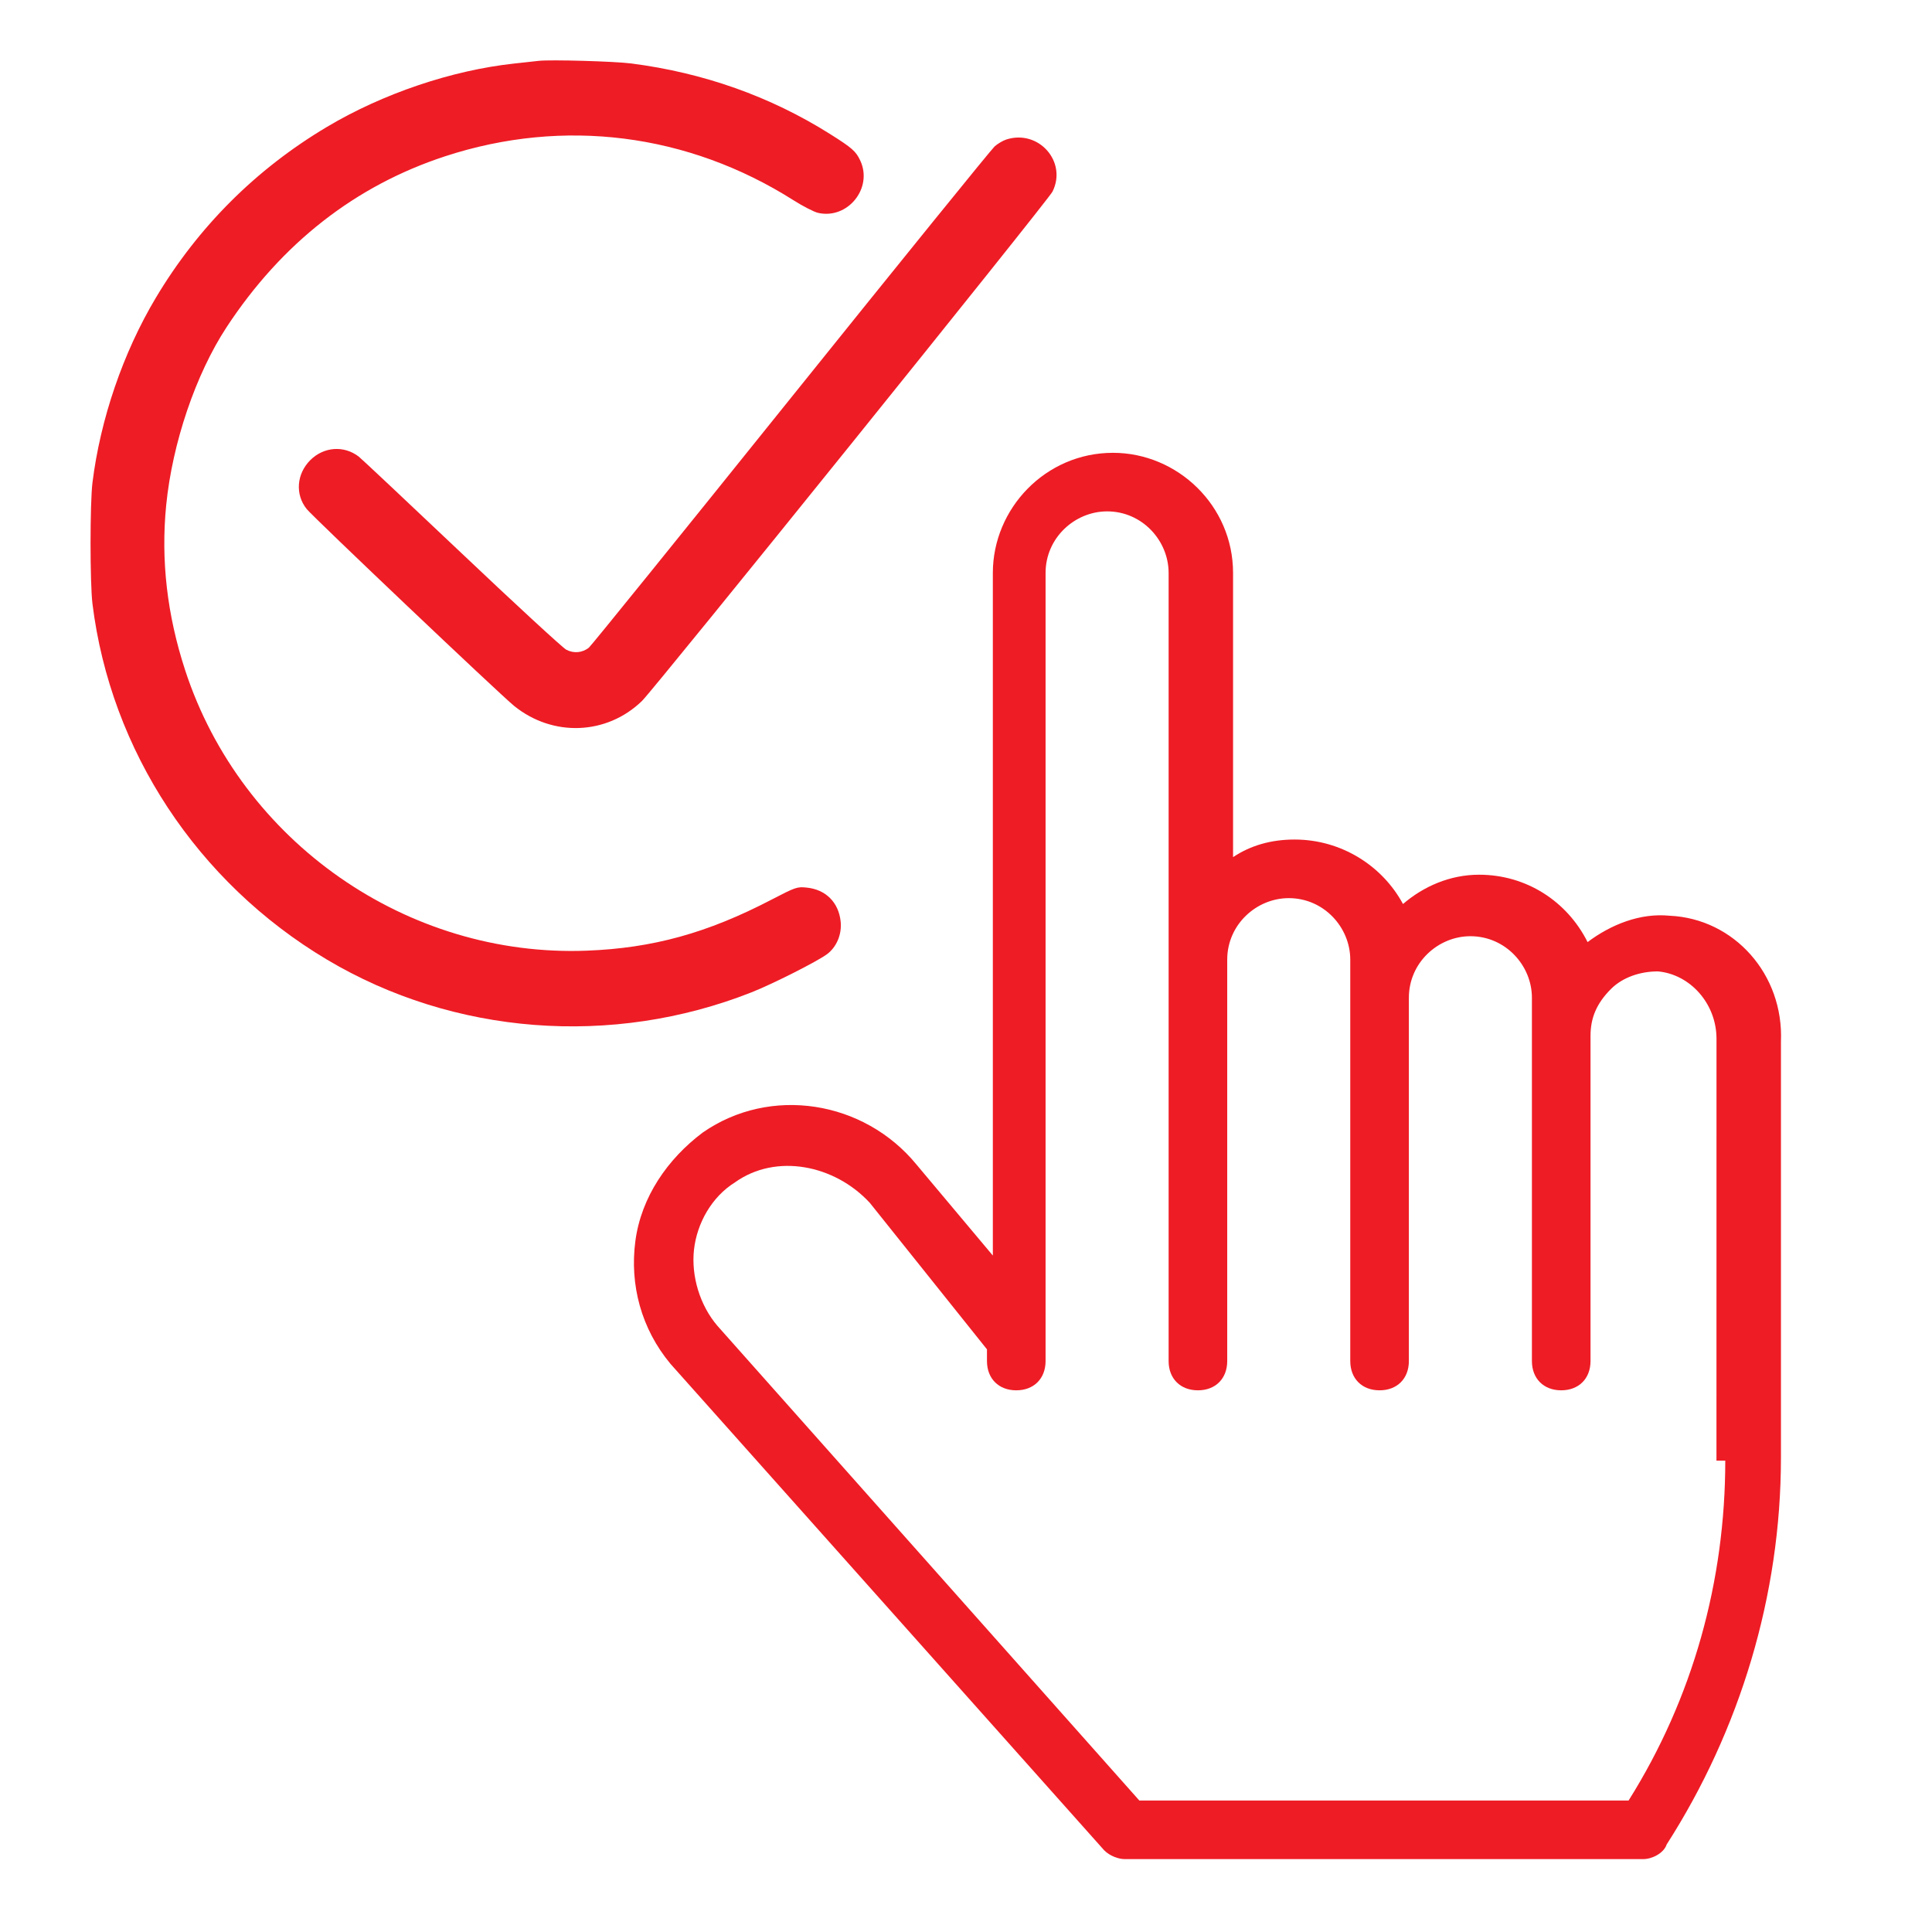
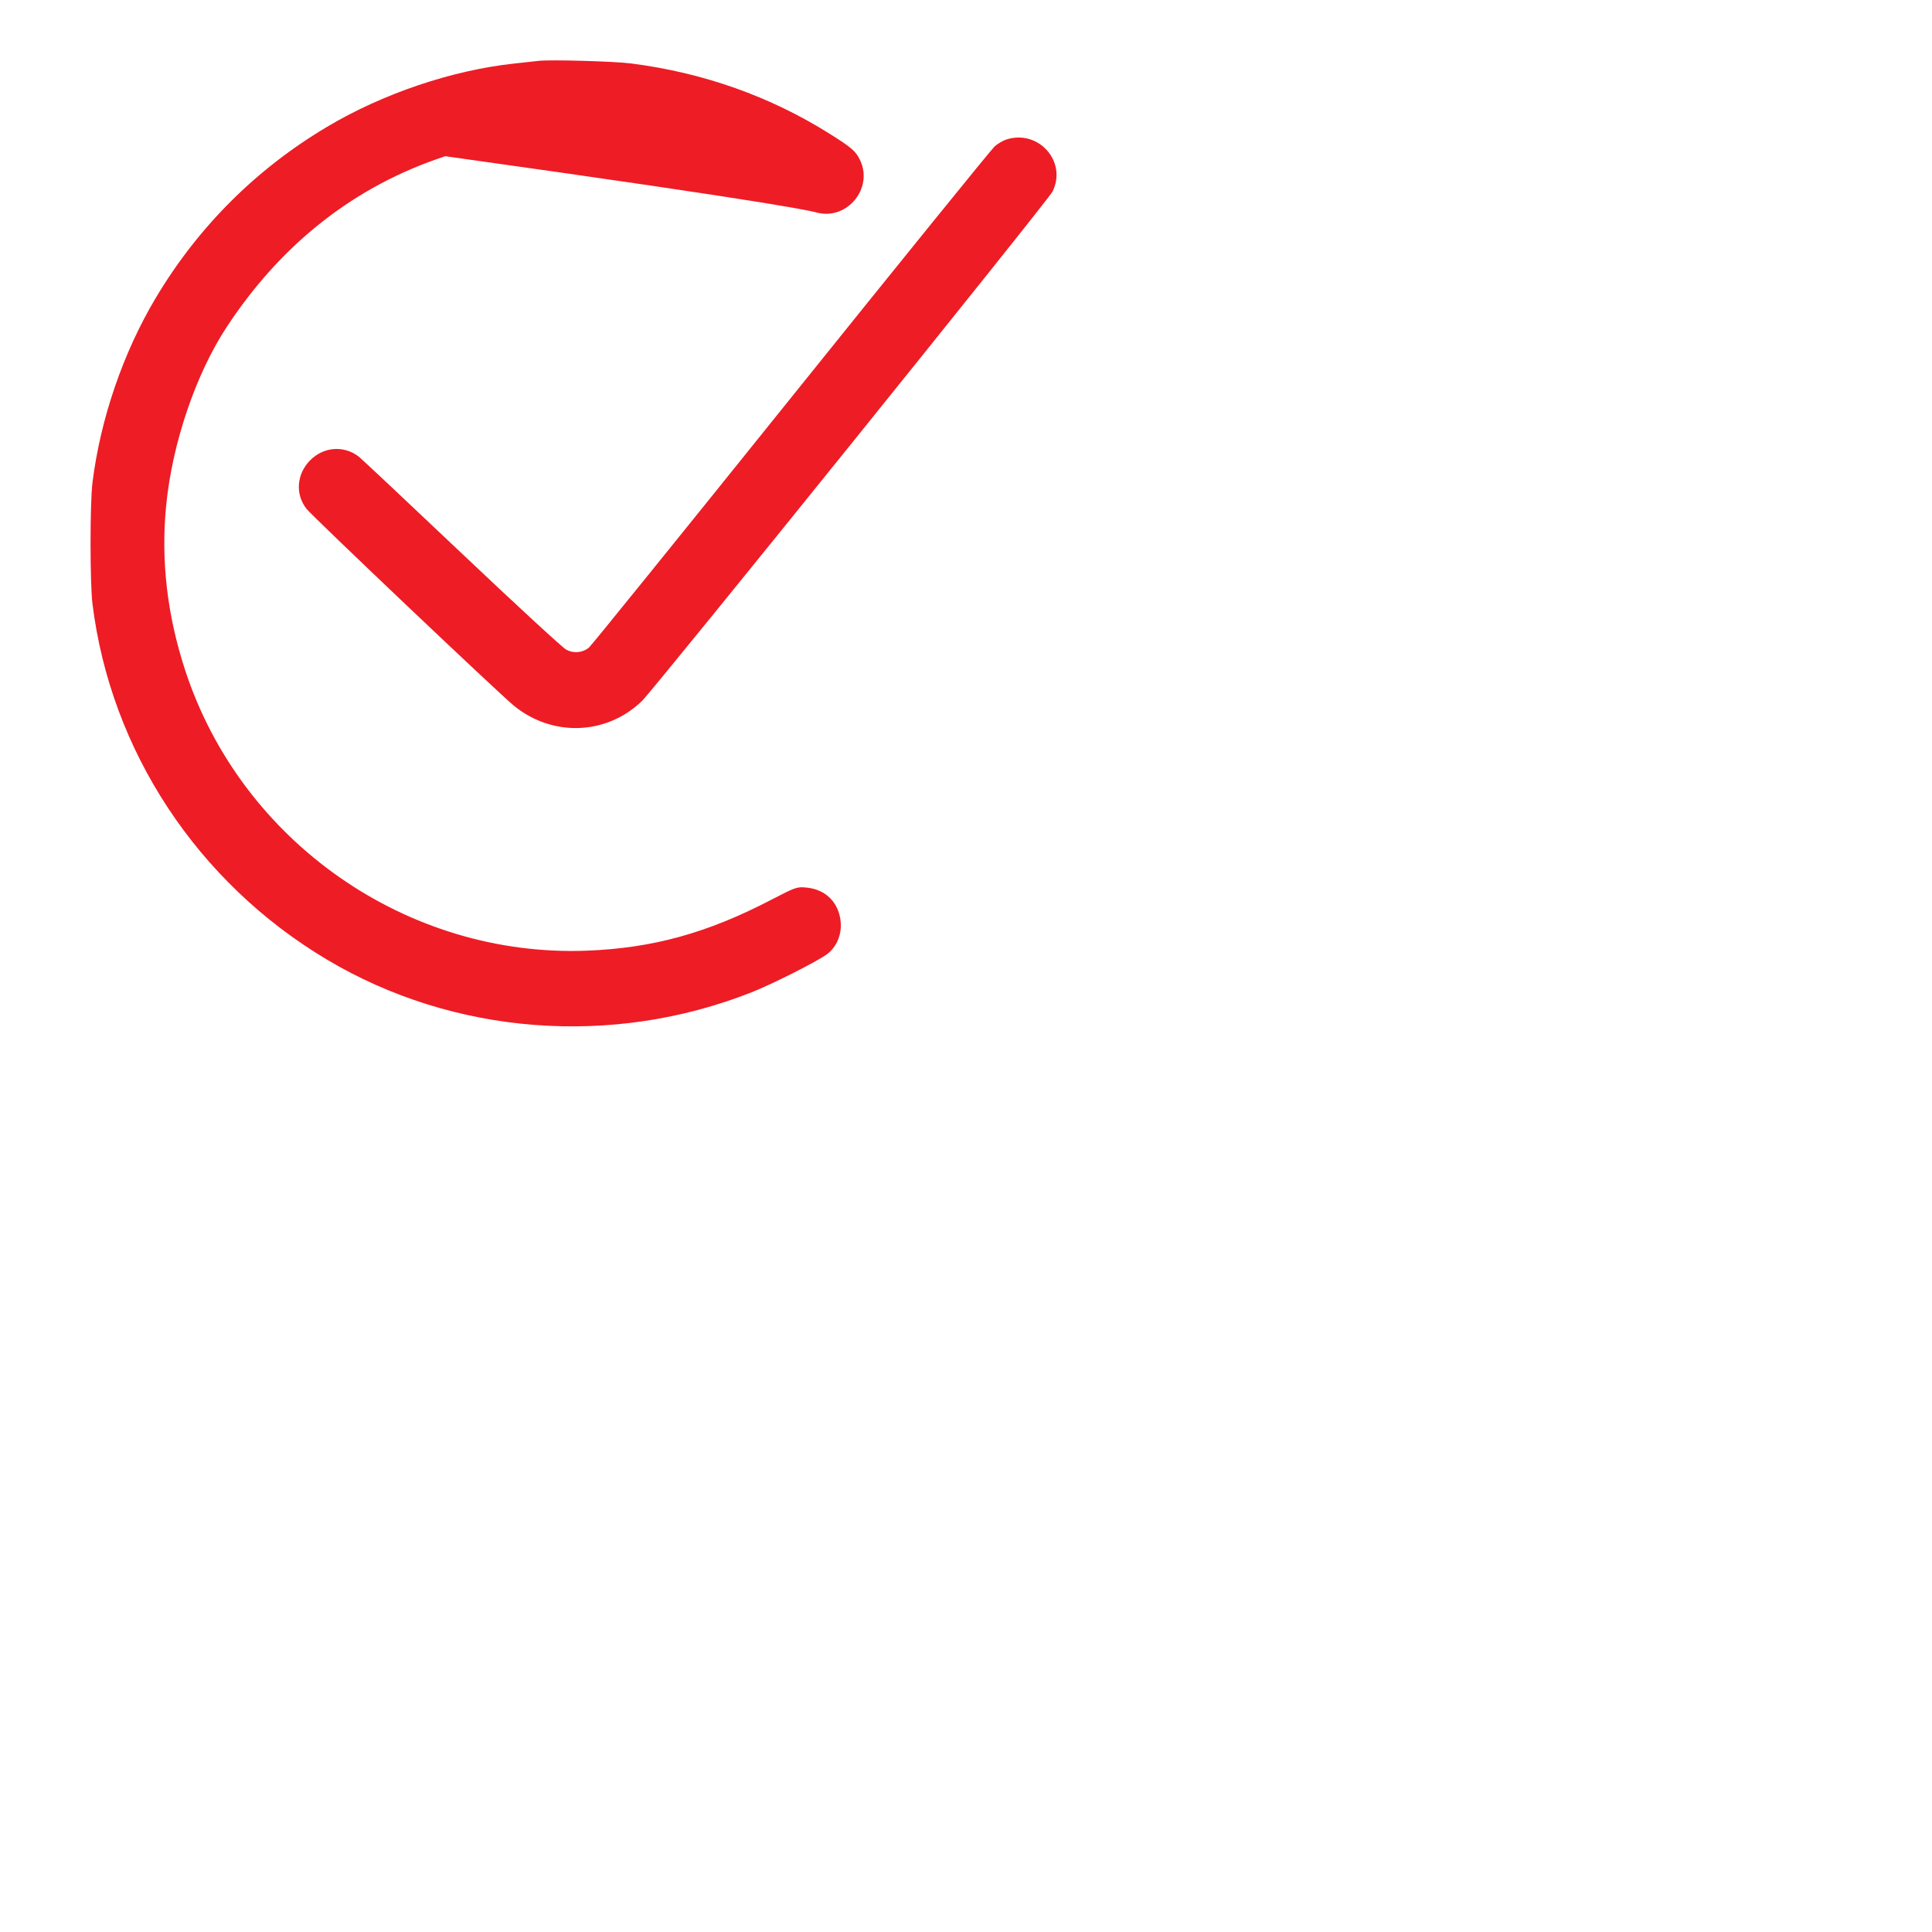
<svg xmlns="http://www.w3.org/2000/svg" width="48" height="48" viewBox="0 0 48 48" fill="none">
-   <path fill-rule="evenodd" clip-rule="evenodd" d="M13.383 1.512C13.293 1.522 13.018 1.553 12.772 1.579C11.222 1.747 9.506 2.328 8.121 3.154C6.358 4.204 4.925 5.635 3.873 7.396C3.06 8.756 2.492 10.415 2.297 11.994C2.234 12.508 2.234 14.485 2.297 14.999C2.748 18.65 4.903 21.922 8.121 23.84C11.271 25.717 15.206 26.021 18.669 24.655C19.195 24.448 20.324 23.877 20.553 23.702C20.789 23.522 20.918 23.209 20.886 22.896C20.837 22.421 20.517 22.1 20.043 22.052C19.805 22.027 19.765 22.041 19.161 22.355C17.572 23.182 16.217 23.556 14.581 23.619C10.118 23.792 5.997 20.917 4.602 16.657C4.151 15.279 3.994 13.916 4.129 12.551C4.282 11.007 4.863 9.297 5.63 8.128C7 6.042 8.831 4.611 11.064 3.881C14 2.922 17.088 3.312 19.712 4.974C19.949 5.124 20.223 5.265 20.322 5.288C21.057 5.458 21.691 4.679 21.375 3.994C21.266 3.758 21.171 3.675 20.618 3.327C19.138 2.396 17.482 1.808 15.685 1.577C15.27 1.523 13.67 1.478 13.383 1.512ZM25.002 3.466C24.92 3.492 24.789 3.569 24.712 3.637C24.635 3.704 22.358 6.515 19.652 9.883C16.946 13.251 14.688 16.044 14.633 16.088C14.473 16.22 14.253 16.24 14.068 16.141C13.978 16.093 12.807 15.014 11.465 13.742C10.123 12.471 8.975 11.392 8.914 11.345C8.545 11.061 8.044 11.098 7.709 11.432C7.367 11.774 7.329 12.284 7.619 12.646C7.78 12.848 12.423 17.255 12.773 17.538C13.733 18.316 15.074 18.264 15.95 17.415C16.259 17.115 26.039 4.981 26.149 4.761C26.52 4.018 25.803 3.208 25.002 3.466Z" fill="#EE1C25" />
-   <path d="M41.481 22.751C40.753 22.678 40.025 22.969 39.443 23.406C38.933 22.387 37.914 21.732 36.749 21.732C36.022 21.732 35.366 22.023 34.857 22.46C34.347 21.513 33.328 20.858 32.164 20.858C31.582 20.858 31.072 21.004 30.635 21.295V14.234C30.635 12.56 29.252 11.25 27.651 11.25C25.977 11.25 24.667 12.633 24.667 14.234V31.194L22.774 28.938C21.464 27.336 19.135 26.972 17.46 28.137C16.587 28.792 15.932 29.738 15.786 30.83C15.641 31.922 15.932 33.014 16.66 33.887L27.433 45.97C27.578 46.116 27.797 46.189 27.942 46.189H40.826C41.044 46.189 41.336 46.043 41.408 45.825C43.228 42.986 44.247 39.638 44.247 36.217V25.881C44.32 24.207 43.082 22.823 41.481 22.751H41.481ZM42.864 36.289C42.864 39.274 42.063 42.185 40.462 44.733L28.306 44.733L17.825 32.941C17.388 32.431 17.17 31.704 17.242 31.049C17.315 30.394 17.679 29.738 18.261 29.375C19.28 28.647 20.736 28.938 21.61 29.884L24.521 33.524L24.521 33.815C24.521 34.251 24.812 34.542 25.249 34.542C25.686 34.542 25.977 34.251 25.977 33.815V14.234C25.977 13.361 26.705 12.705 27.506 12.705C28.379 12.705 29.034 13.433 29.034 14.234V33.815C29.034 34.251 29.325 34.542 29.762 34.542C30.199 34.542 30.49 34.251 30.49 33.815L30.49 23.842C30.49 22.969 31.218 22.314 32.019 22.314C32.892 22.314 33.547 23.041 33.547 23.842V33.815C33.547 34.251 33.838 34.542 34.275 34.542C34.712 34.542 35.003 34.251 35.003 33.815L35.003 24.789C35.003 23.915 35.731 23.26 36.531 23.26C37.405 23.26 38.06 23.988 38.06 24.789V33.815C38.06 34.251 38.351 34.542 38.788 34.542C39.224 34.542 39.516 34.251 39.516 33.815V25.735C39.516 25.298 39.661 24.934 40.025 24.57C40.317 24.279 40.753 24.134 41.19 24.134C41.991 24.206 42.646 24.934 42.646 25.808L42.645 36.289L42.864 36.289Z" fill="#EE1C25" />
+   <path fill-rule="evenodd" clip-rule="evenodd" d="M13.383 1.512C13.293 1.522 13.018 1.553 12.772 1.579C11.222 1.747 9.506 2.328 8.121 3.154C6.358 4.204 4.925 5.635 3.873 7.396C3.06 8.756 2.492 10.415 2.297 11.994C2.234 12.508 2.234 14.485 2.297 14.999C2.748 18.65 4.903 21.922 8.121 23.84C11.271 25.717 15.206 26.021 18.669 24.655C19.195 24.448 20.324 23.877 20.553 23.702C20.789 23.522 20.918 23.209 20.886 22.896C20.837 22.421 20.517 22.1 20.043 22.052C19.805 22.027 19.765 22.041 19.161 22.355C17.572 23.182 16.217 23.556 14.581 23.619C10.118 23.792 5.997 20.917 4.602 16.657C4.151 15.279 3.994 13.916 4.129 12.551C4.282 11.007 4.863 9.297 5.63 8.128C7 6.042 8.831 4.611 11.064 3.881C19.949 5.124 20.223 5.265 20.322 5.288C21.057 5.458 21.691 4.679 21.375 3.994C21.266 3.758 21.171 3.675 20.618 3.327C19.138 2.396 17.482 1.808 15.685 1.577C15.27 1.523 13.67 1.478 13.383 1.512ZM25.002 3.466C24.92 3.492 24.789 3.569 24.712 3.637C24.635 3.704 22.358 6.515 19.652 9.883C16.946 13.251 14.688 16.044 14.633 16.088C14.473 16.22 14.253 16.24 14.068 16.141C13.978 16.093 12.807 15.014 11.465 13.742C10.123 12.471 8.975 11.392 8.914 11.345C8.545 11.061 8.044 11.098 7.709 11.432C7.367 11.774 7.329 12.284 7.619 12.646C7.78 12.848 12.423 17.255 12.773 17.538C13.733 18.316 15.074 18.264 15.95 17.415C16.259 17.115 26.039 4.981 26.149 4.761C26.52 4.018 25.803 3.208 25.002 3.466Z" fill="#EE1C25" />
</svg>